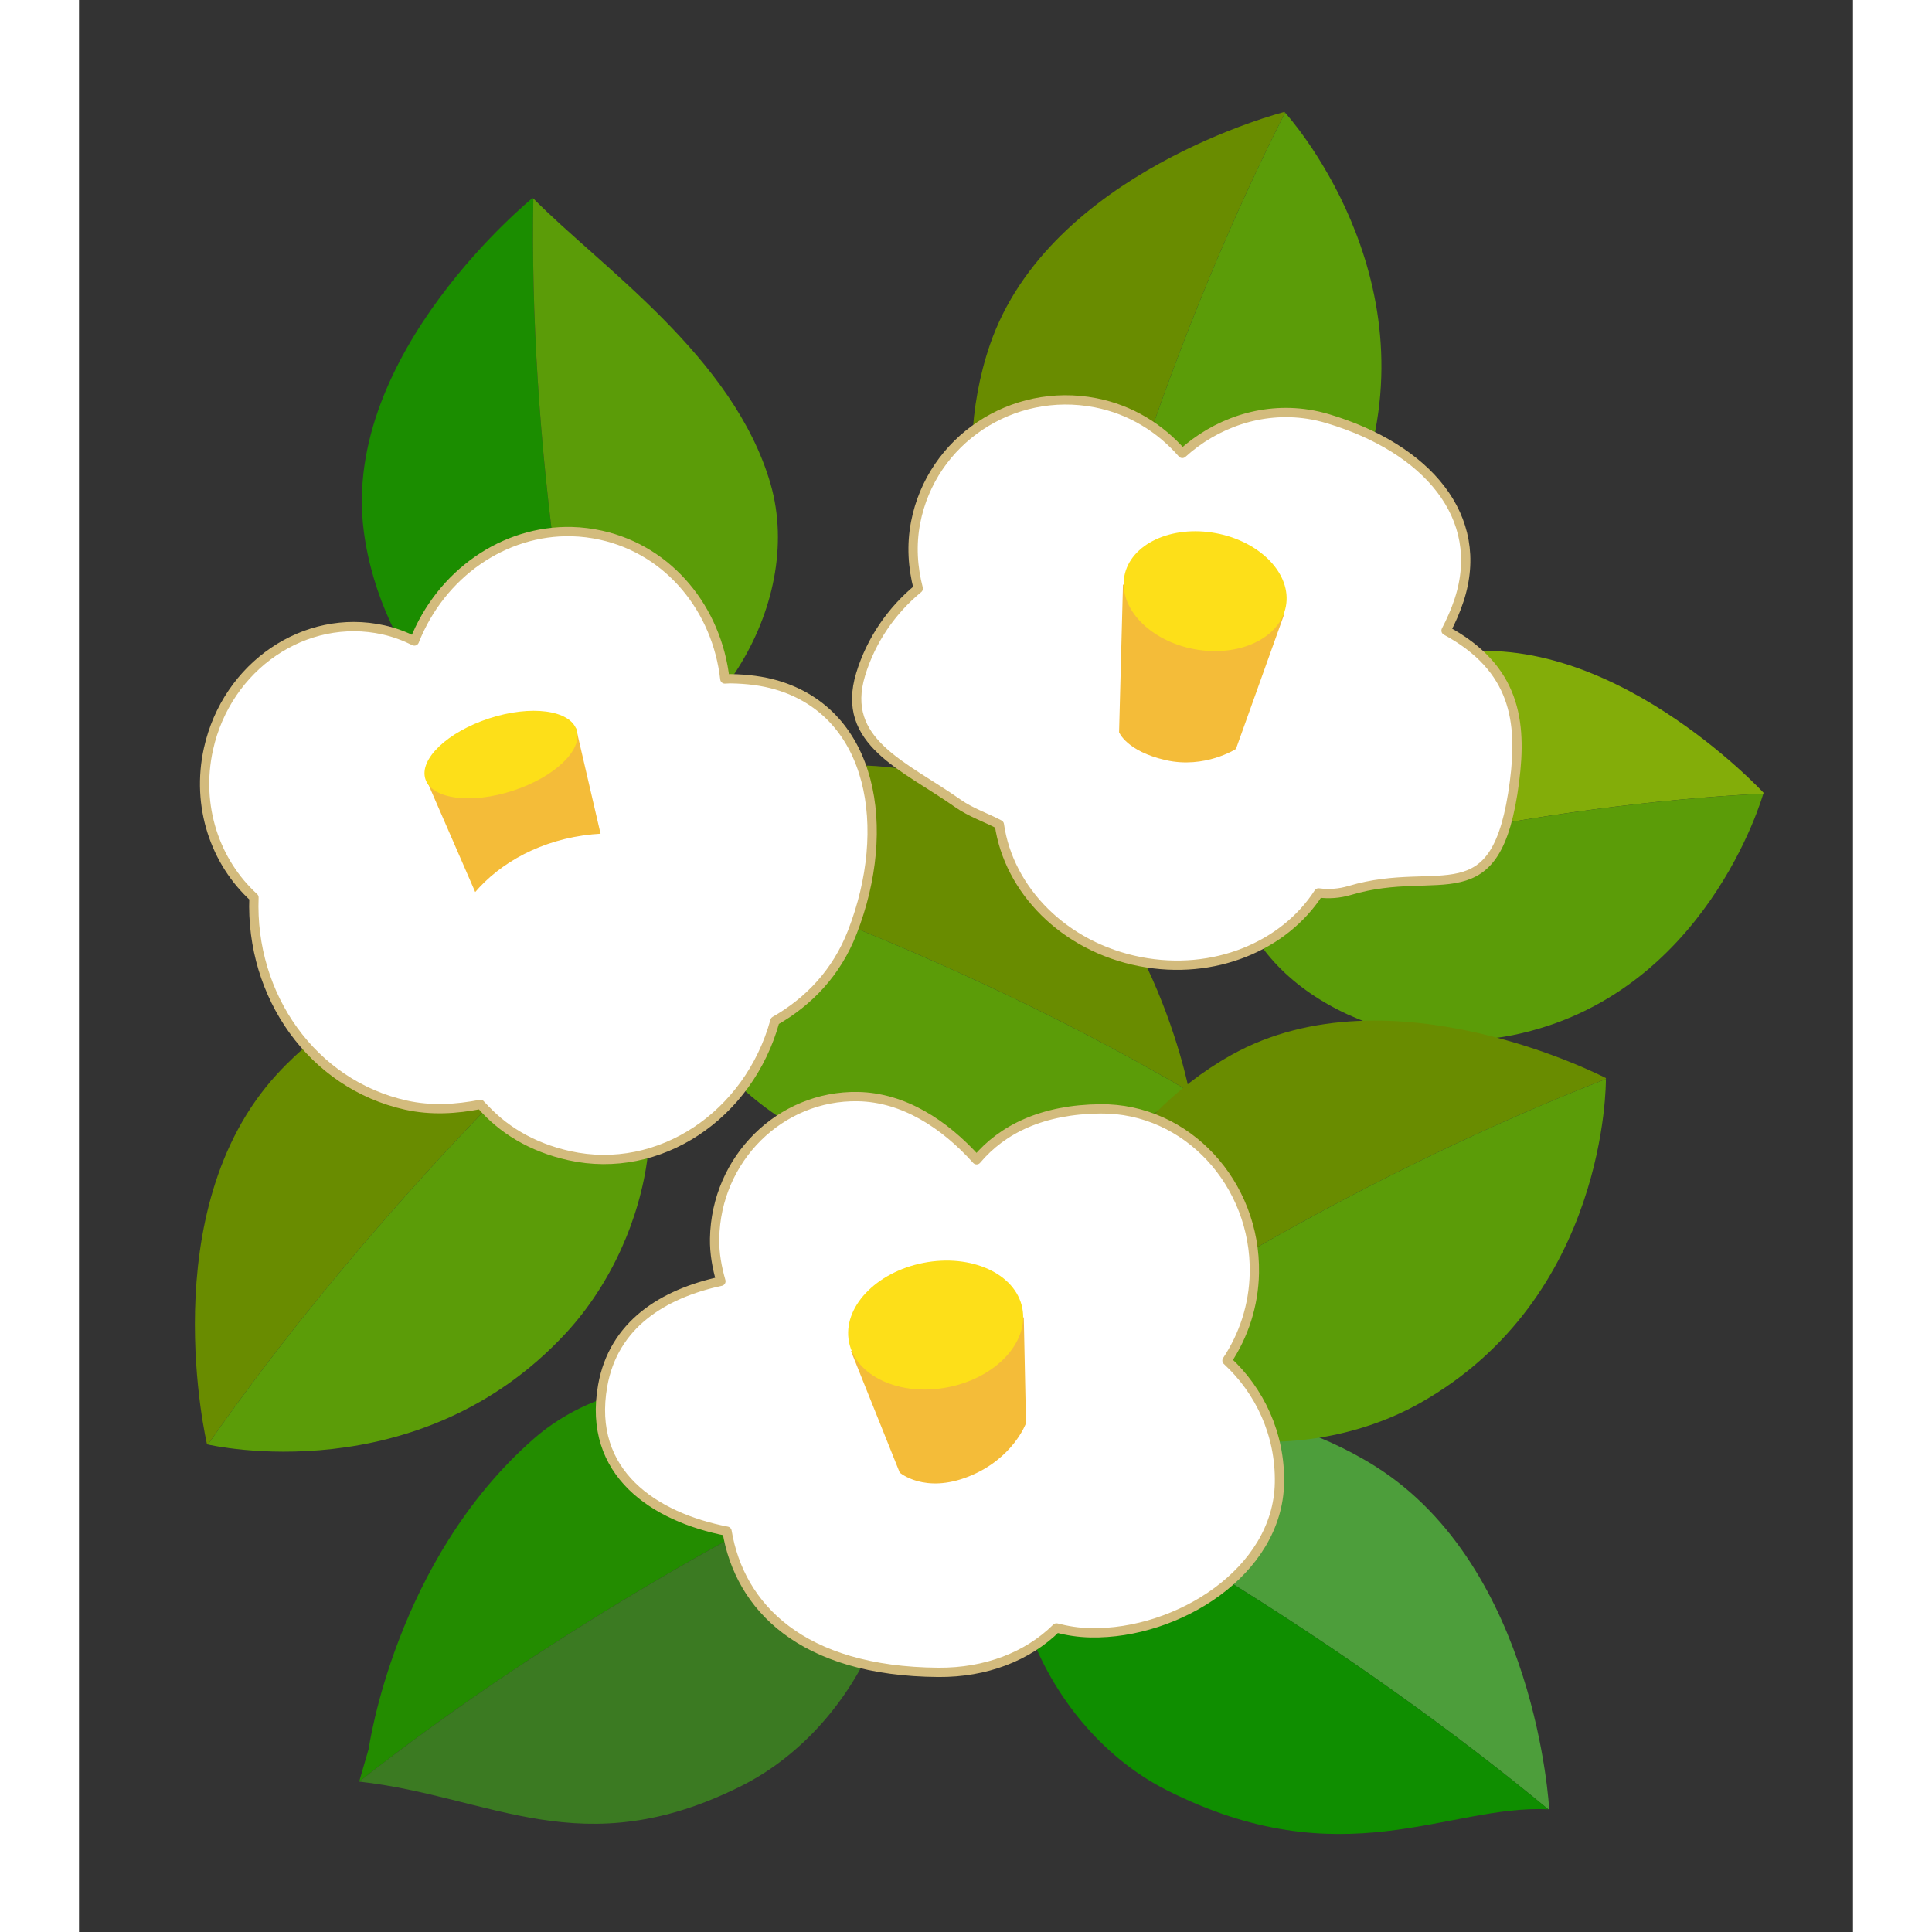
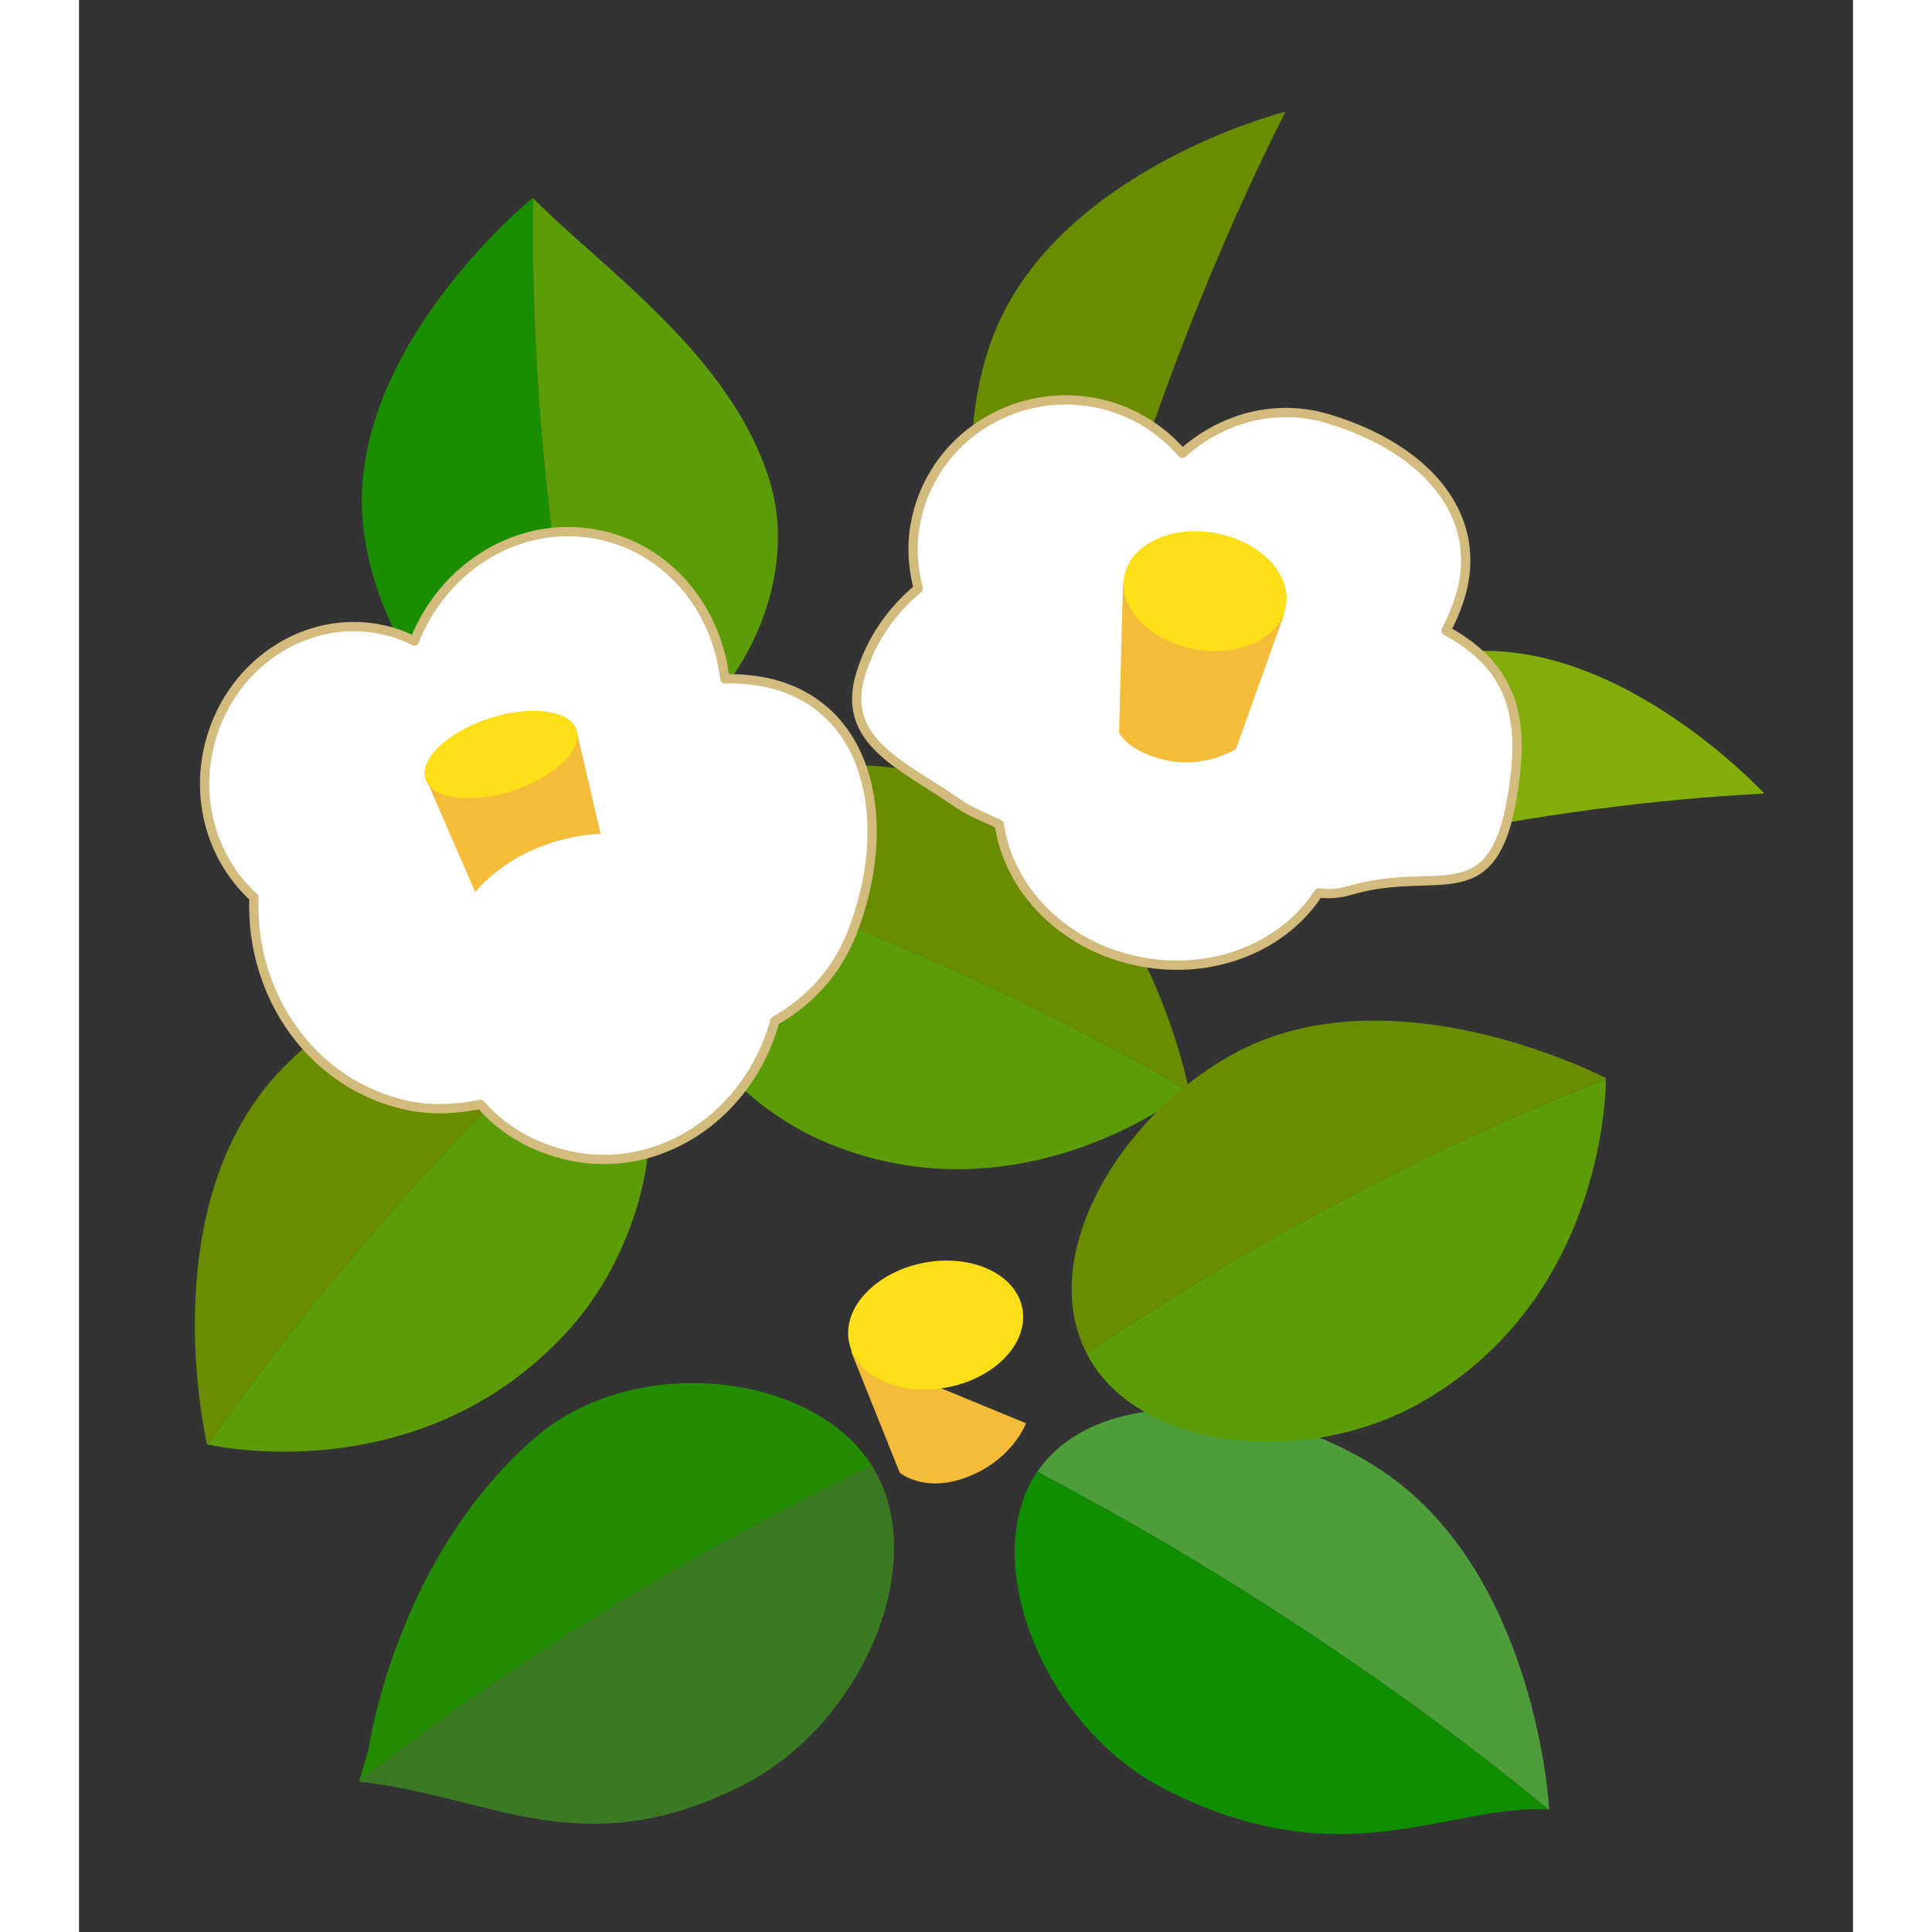
<svg xmlns="http://www.w3.org/2000/svg" stroke-miterlimit="10" style="fill-rule:nonzero;clip-rule:evenodd;stroke-linecap:round;stroke-linejoin:round;" version="1.1" viewBox="0 0 229.102 249.511" width="500px" height="500px" xml:space="preserve">
  <rect x="0" y="0" width="229.102" height="249.511" fill="#333333" stroke="none" />
  <defs />
  <g id="layer-1">
    <g opacity="1">
      <path d="M189.863 233.618C189.863 233.618 188.248 202.464 167.386 189.353C152.553 180.03 131.364 178.818 123.758 190.076C131.255 194.065 138.901 198.331 146.757 203.163C163.229 213.292 177.808 223.793 189.755 233.667C189.757 233.666 189.863 233.618 189.863 233.618Z" fill="#4d9e3b" fill-rule="nonzero" opacity="1" stroke="#ec0014" stroke-linecap="butt" stroke-linejoin="round" stroke-opacity="0" stroke-width="0.006" />
      <path d="M189.755 233.667C177.808 223.793 163.229 213.292 146.757 203.163C138.901 198.331 131.255 194.065 123.758 190.076C123.699 190.165 123.626 190.241 123.568 190.331C116.12 201.877 124.689 223.194 140.413 231.163C163.166 242.693 176.762 233.027 189.755 233.667Z" fill="#0f8e00" fill-rule="nonzero" opacity="1" stroke="#ec0014" stroke-linecap="butt" stroke-linejoin="round" stroke-opacity="0" stroke-width="0.006" />
    </g>
    <g opacity="1">
      <path d="M37.417 225.823C37.417 225.823 40.788 201.516 58.724 185.813C71.686 174.464 94.832 177.222 102.413 189.309C94.893 192.948 87.223 196.864 79.339 201.35C62.811 210.755 48.177 220.661 36.182 230.088C36.179 230.087 37.417 225.823 37.417 225.823Z" fill="#238c00" fill-rule="nonzero" opacity="1" stroke="#ec0014" stroke-linecap="butt" stroke-linejoin="round" stroke-opacity="0" stroke-width="0.006" />
      <path d="M36.182 230.088C48.177 220.661 62.811 210.755 79.339 201.35C87.223 196.864 94.893 192.948 102.413 189.309C102.473 189.404 102.545 189.487 102.603 189.584C110.026 201.956 101.115 222.814 85.603 230.616C64.909 241.024 53.202 231.972 36.182 230.088Z" fill="#3b7a22" fill-rule="nonzero" opacity="1" stroke="#ec0014" stroke-linecap="butt" stroke-linejoin="round" stroke-opacity="0" stroke-width="0.006" />
    </g>
    <g opacity="1">
      <path d="M217.556 102.387C217.556 102.387 197.211 80.364 176.083 84.606C161.06 87.621 147.114 100.906 149.367 114.347C156.511 112.287 163.919 110.333 171.81 108.657C188.355 105.142 203.951 103.17 217.519 102.496C217.519 102.494 217.556 102.387 217.556 102.387Z" fill="#83ad09" fill-rule="nonzero" opacity="1" stroke="#ec0014" stroke-linecap="butt" stroke-linejoin="round" stroke-opacity="0" stroke-width="0.005" />
-       <path d="M217.519 102.496C203.951 103.17 188.355 105.142 171.81 108.657C163.919 110.333 156.511 112.287 149.367 114.347C149.385 114.453 149.387 114.558 149.407 114.664C151.936 128.212 170.112 136.763 185.241 133.669C210.061 128.592 217.424 102.832 217.519 102.496Z" fill="#5b9c08" fill-rule="nonzero" opacity="1" stroke="#ec0014" stroke-linecap="butt" stroke-linejoin="round" stroke-opacity="0" stroke-width="0.005" />
    </g>
    <g opacity="1">
      <path d="M143.351 140.811C143.351 140.811 137.651 110.884 116.385 102.065C101.264 95.793 81.291 98.58 75.694 110.926C83.239 113.394 90.96 116.104 98.955 119.322C115.717 126.07 130.759 133.532 143.256 140.879C143.258 140.877 143.351 140.811 143.351 140.811Z" fill="#698c00" fill-rule="nonzero" opacity="1" stroke="#ec0014" stroke-linecap="butt" stroke-linejoin="round" stroke-opacity="0" stroke-width="0.005" />
      <path d="M143.256 140.879C130.759 133.532 115.717 126.07 98.955 119.322C90.96 116.104 83.239 113.394 75.694 110.926C75.65 111.023 75.592 111.111 75.55 111.21C70.139 123.805 81.528 141.408 96.789 147.677C121.824 157.96 142.981 141.099 143.256 140.879Z" fill="#5b9c08" fill-rule="nonzero" opacity="1" stroke="#ec0014" stroke-linecap="butt" stroke-linejoin="round" stroke-opacity="0" stroke-width="0.005" />
    </g>
    <g opacity="1">
      <path d="M155.681 14.452C155.681 14.452 125.307 22.179 117.641 44.526C112.19 60.416 116.364 80.706 129.417 85.663C131.458 77.776 133.735 69.693 136.517 61.298C142.35 43.697 149.029 27.813 155.757 14.545C155.756 14.543 155.681 14.452 155.681 14.452Z" fill="#698c00" fill-rule="nonzero" opacity="1" stroke="#ec0014" stroke-linecap="butt" stroke-linejoin="round" stroke-opacity="0" stroke-width="0.005" />
-       <path d="M155.757 14.545C149.029 27.813 142.35 43.697 136.517 61.298C133.735 69.693 131.458 77.776 129.417 85.663C129.52 85.702 129.614 85.755 129.718 85.792C143.014 90.543 160.353 77.763 165.793 61.73C174.715 35.429 156.002 14.813 155.757 14.545Z" fill="#5b9c08" fill-rule="nonzero" opacity="1" stroke="#ec0014" stroke-linecap="butt" stroke-linejoin="round" stroke-opacity="0" stroke-width="0.005" />
    </g>
    <g opacity="1">
      <path d="M197.197 139.232C197.197 139.232 169.415 124.725 148.796 136.259C134.135 144.46 123.709 162.361 130.126 174.761C136.908 170.247 143.996 165.744 151.669 161.346C167.756 152.125 183.328 144.748 197.192 139.352C197.192 139.35 197.197 139.232 197.197 139.232Z" fill="#698c00" fill-rule="nonzero" opacity="1" stroke="#ec0014" stroke-linecap="butt" stroke-linejoin="round" stroke-opacity="0" stroke-width="0.005" />
      <path d="M197.192 139.352C183.328 144.748 167.756 152.125 151.669 161.346C143.996 165.744 136.908 170.247 130.126 174.761C130.177 174.859 130.211 174.961 130.264 175.058C137 187.467 158.443 189.514 173.19 181.198C197.383 167.557 197.195 139.715 197.192 139.352Z" fill="#5b9c08" fill-rule="nonzero" opacity="1" stroke="#ec0014" stroke-linecap="butt" stroke-linejoin="round" stroke-opacity="0" stroke-width="0.005" />
    </g>
    <g opacity="1">
      <path d="M16.532 186.532C16.532 186.532 9.391 156.327 25.583 138.709C37.096 126.182 56.915 119.869 67.286 128.793C61.266 134.433 55.182 140.374 49.054 146.907C36.206 160.606 25.263 174.198 16.65 186.552C16.647 186.552 16.532 186.532 16.532 186.532Z" fill="#698c00" fill-rule="nonzero" opacity="1" stroke="#ec0014" stroke-linecap="butt" stroke-linejoin="round" stroke-opacity="0" stroke-width="0.006" />
      <path d="M16.65 186.552C25.263 174.198 36.206 160.606 49.054 146.907C55.182 140.374 61.266 134.433 67.286 128.793C67.368 128.863 67.458 128.919 67.538 128.991C77.84 138.228 74.533 159.571 62.888 172.158C43.785 192.807 16.998 186.634 16.65 186.552Z" fill="#5b9c08" fill-rule="nonzero" opacity="1" stroke="#ec0014" stroke-linecap="butt" stroke-linejoin="round" stroke-opacity="0" stroke-width="0.006" />
    </g>
    <g opacity="1">
      <path d="M58.56 25.584C58.56 25.584 33.811 45.666 36.773 68.57C38.88 84.856 51.922 100.769 66.295 99.377C64.631 91.585 63.099 83.518 61.895 74.956C59.37 57.006 58.408 40.186 58.673 25.632C58.671 25.631 58.56 25.584 58.56 25.584Z" fill="#1b8d00" fill-rule="nonzero" opacity="1" stroke="#ec0014" stroke-linecap="butt" stroke-linejoin="round" stroke-opacity="0" stroke-width="0.006" />
      <path d="M58.673 25.632C58.408 40.186 59.37 57.006 61.895 74.956C63.099 83.518 64.631 91.585 66.295 99.377C66.408 99.366 66.519 99.371 66.633 99.358C81.139 97.679 93.907 78.377 89.307 62.491C84.559 46.096 67.383 34.476 58.673 25.632Z" fill="#5b9c08" fill-rule="nonzero" opacity="1" stroke="#ec0014" stroke-linecap="butt" stroke-linejoin="round" stroke-opacity="0" stroke-width="0.006" />
    </g>
    <g opacity="1">
-       <path d="M100.596 141.62C90.56 141.437 82.272 149.646 82.084 159.945C82.049 161.877 82.398 163.706 82.898 165.468C75.392 167.097 69.026 171.06 67.626 178.968C65.625 190.274 74.327 195.937 83.689 197.75C85.316 207.499 93.293 215.854 110.992 215.979C117.09 216.022 122.491 213.945 126.238 210.244C127.6 210.596 129.056 210.84 130.664 210.869C141.861 211.074 154.823 202.994 155.033 191.503C155.148 185.218 152.48 179.606 148.257 175.712C150.408 172.478 151.715 168.598 151.792 164.392C152.002 152.901 143.1 143.093 131.9 143.204C124.479 143.278 119.277 145.793 115.919 149.782C111.729 145.123 106.459 141.727 100.596 141.62Z" fill="#ffffff" fill-rule="nonzero" opacity="1" stroke="#d3bb7d" stroke-linecap="butt" stroke-linejoin="round" stroke-width="1.2" />
      <g opacity="1">
-         <path d="M99.695 174.482L122.014 170.129L122.298 183.806C122.298 183.806 120.647 188.383 114.919 190.675C109.191 192.967 105.99 190.177 105.99 190.177L99.695 174.482Z" fill="#f4bc39" fill-rule="nonzero" opacity="1" stroke="#ec0014" stroke-linecap="butt" stroke-linejoin="round" stroke-opacity="0" stroke-width="0.024" />
+         <path d="M99.695 174.482L122.298 183.806C122.298 183.806 120.647 188.383 114.919 190.675C109.191 192.967 105.99 190.177 105.99 190.177L99.695 174.482Z" fill="#f4bc39" fill-rule="nonzero" opacity="1" stroke="#ec0014" stroke-linecap="butt" stroke-linejoin="round" stroke-opacity="0" stroke-width="0.024" />
        <path d="M99.439 173.311C98.573 168.874 102.883 164.299 109.065 163.093C115.247 161.887 120.96 164.507 121.825 168.945C122.691 173.383 118.381 177.957 112.199 179.163C106.017 180.369 100.304 177.749 99.439 173.311Z" fill="#fddf19" fill-rule="nonzero" opacity="1" stroke="#ec0014" stroke-linecap="butt" stroke-linejoin="round" stroke-opacity="0" stroke-width="0.024" />
      </g>
    </g>
    <g opacity="1">
      <path d="M158.738 53.497C152.638 52.557 146.746 54.699 142.487 58.558C139.668 55.319 135.835 52.899 131.269 52.015C120.507 49.931 110.1 56.854 108.045 67.473C107.477 70.404 107.678 73.288 108.385 76.004C104.973 78.814 102.301 82.63 100.946 87.086C98.28 95.854 106.557 98.858 113.506 103.756C115.201 104.951 117.184 105.595 118.859 106.489C120.062 114.903 127.183 122.283 137.047 124.192C146.569 126.036 155.634 122.203 160.084 115.318C161.403 115.489 162.748 115.408 164.13 114.995C175.861 111.493 183.087 118.733 185.385 100.945C186.392 93.153 185.502 86.299 176.547 81.437C177.198 80.193 177.78 78.876 178.231 77.502C181.764 66.738 174.042 57.917 161.351 54.095C160.475 53.831 159.609 53.631 158.738 53.497Z" fill="#ffffff" fill-rule="nonzero" opacity="1" stroke="#d3bb7d" stroke-linecap="butt" stroke-linejoin="round" stroke-width="1.2" />
      <g opacity="1">
        <path d="M134.824 75.497L155.622 79.389L149.413 96.725C149.413 96.725 145.397 99.32 140.335 98.167C135.273 97.014 134.32 94.568 134.32 94.568L134.824 75.497Z" fill="#f4bc39" fill-rule="nonzero" opacity="1" stroke="#ec0014" stroke-linecap="butt" stroke-linejoin="round" stroke-opacity="0" stroke-width="0.022" />
        <path d="M135.003 74.397C135.777 70.261 141.074 67.782 146.835 68.86C152.596 69.938 156.638 74.164 155.865 78.3C155.091 82.435 149.794 84.914 144.033 83.836C138.272 82.758 134.23 78.532 135.003 74.397Z" fill="#fddf19" fill-rule="nonzero" opacity="1" stroke="#ec0014" stroke-linecap="butt" stroke-linejoin="round" stroke-opacity="0" stroke-width="0.022" />
      </g>
    </g>
    <g opacity="1">
      <path d="M63.656 68.656C54.889 68.433 46.742 74.106 43.312 82.781C42.059 82.162 40.731 81.658 39.312 81.344C29.221 79.106 19.101 85.98 16.719 96.719C15.077 104.123 17.599 111.353 22.594 115.906C22.1 128.581 30.124 140.036 42.219 142.719C45.51 143.449 48.732 143.233 51.875 142.625C54.627 145.833 58.446 148.171 63.312 149.25C74.936 151.828 86.521 144.06 89.875 131.844C94.242 129.349 97.837 125.623 99.875 120.375C105.094 106.939 102.553 92.125 90.094 88.469C88.314 87.946 86.316 87.688 84.125 87.656C83.883 87.653 83.647 87.687 83.406 87.688C82.387 78.713 76.266 71.083 67.438 69.125C66.172 68.844 64.909 68.688 63.656 68.656Z" fill="#ffffff" fill-rule="nonzero" opacity="1" stroke="#d3bb7d" stroke-linecap="butt" stroke-linejoin="round" stroke-width="1.2" />
      <g opacity="1">
        <path d="M44.727 100.401L64.194 94.063L68.89 114.285L53.129 119.718L44.727 100.401Z" fill="#f4bc39" fill-rule="nonzero" opacity="1" stroke="#ec0014" stroke-linecap="butt" stroke-linejoin="round" stroke-opacity="0" stroke-width="0.022" />
        <path d="M44.735 100.626C43.895 98.045 47.585 94.53 52.977 92.775C58.369 91.019 63.421 91.689 64.261 94.27C65.101 96.85 61.411 100.366 56.02 102.121C50.628 103.877 45.576 103.207 44.735 100.626Z" fill="#fddf19" fill-rule="nonzero" opacity="1" stroke="#ec0014" stroke-linecap="butt" stroke-linejoin="round" stroke-opacity="0" stroke-width="0.022" />
      </g>
    </g>
    <path d="M47.43 122.95C49.017 113.272 60.844 105.122 75.329 108.336C87.691 111.078 91.678 117.364 88.899 129.895C86.12 142.426 74.434 150.493 62.798 147.912C51.162 145.331 45.353 135.617 47.43 122.95Z" fill="#ffffff" fill-rule="nonzero" opacity="1" stroke="#d3bb7d" stroke-linecap="butt" stroke-linejoin="round" stroke-opacity="0" stroke-width="0.021" />
  </g>
</svg>